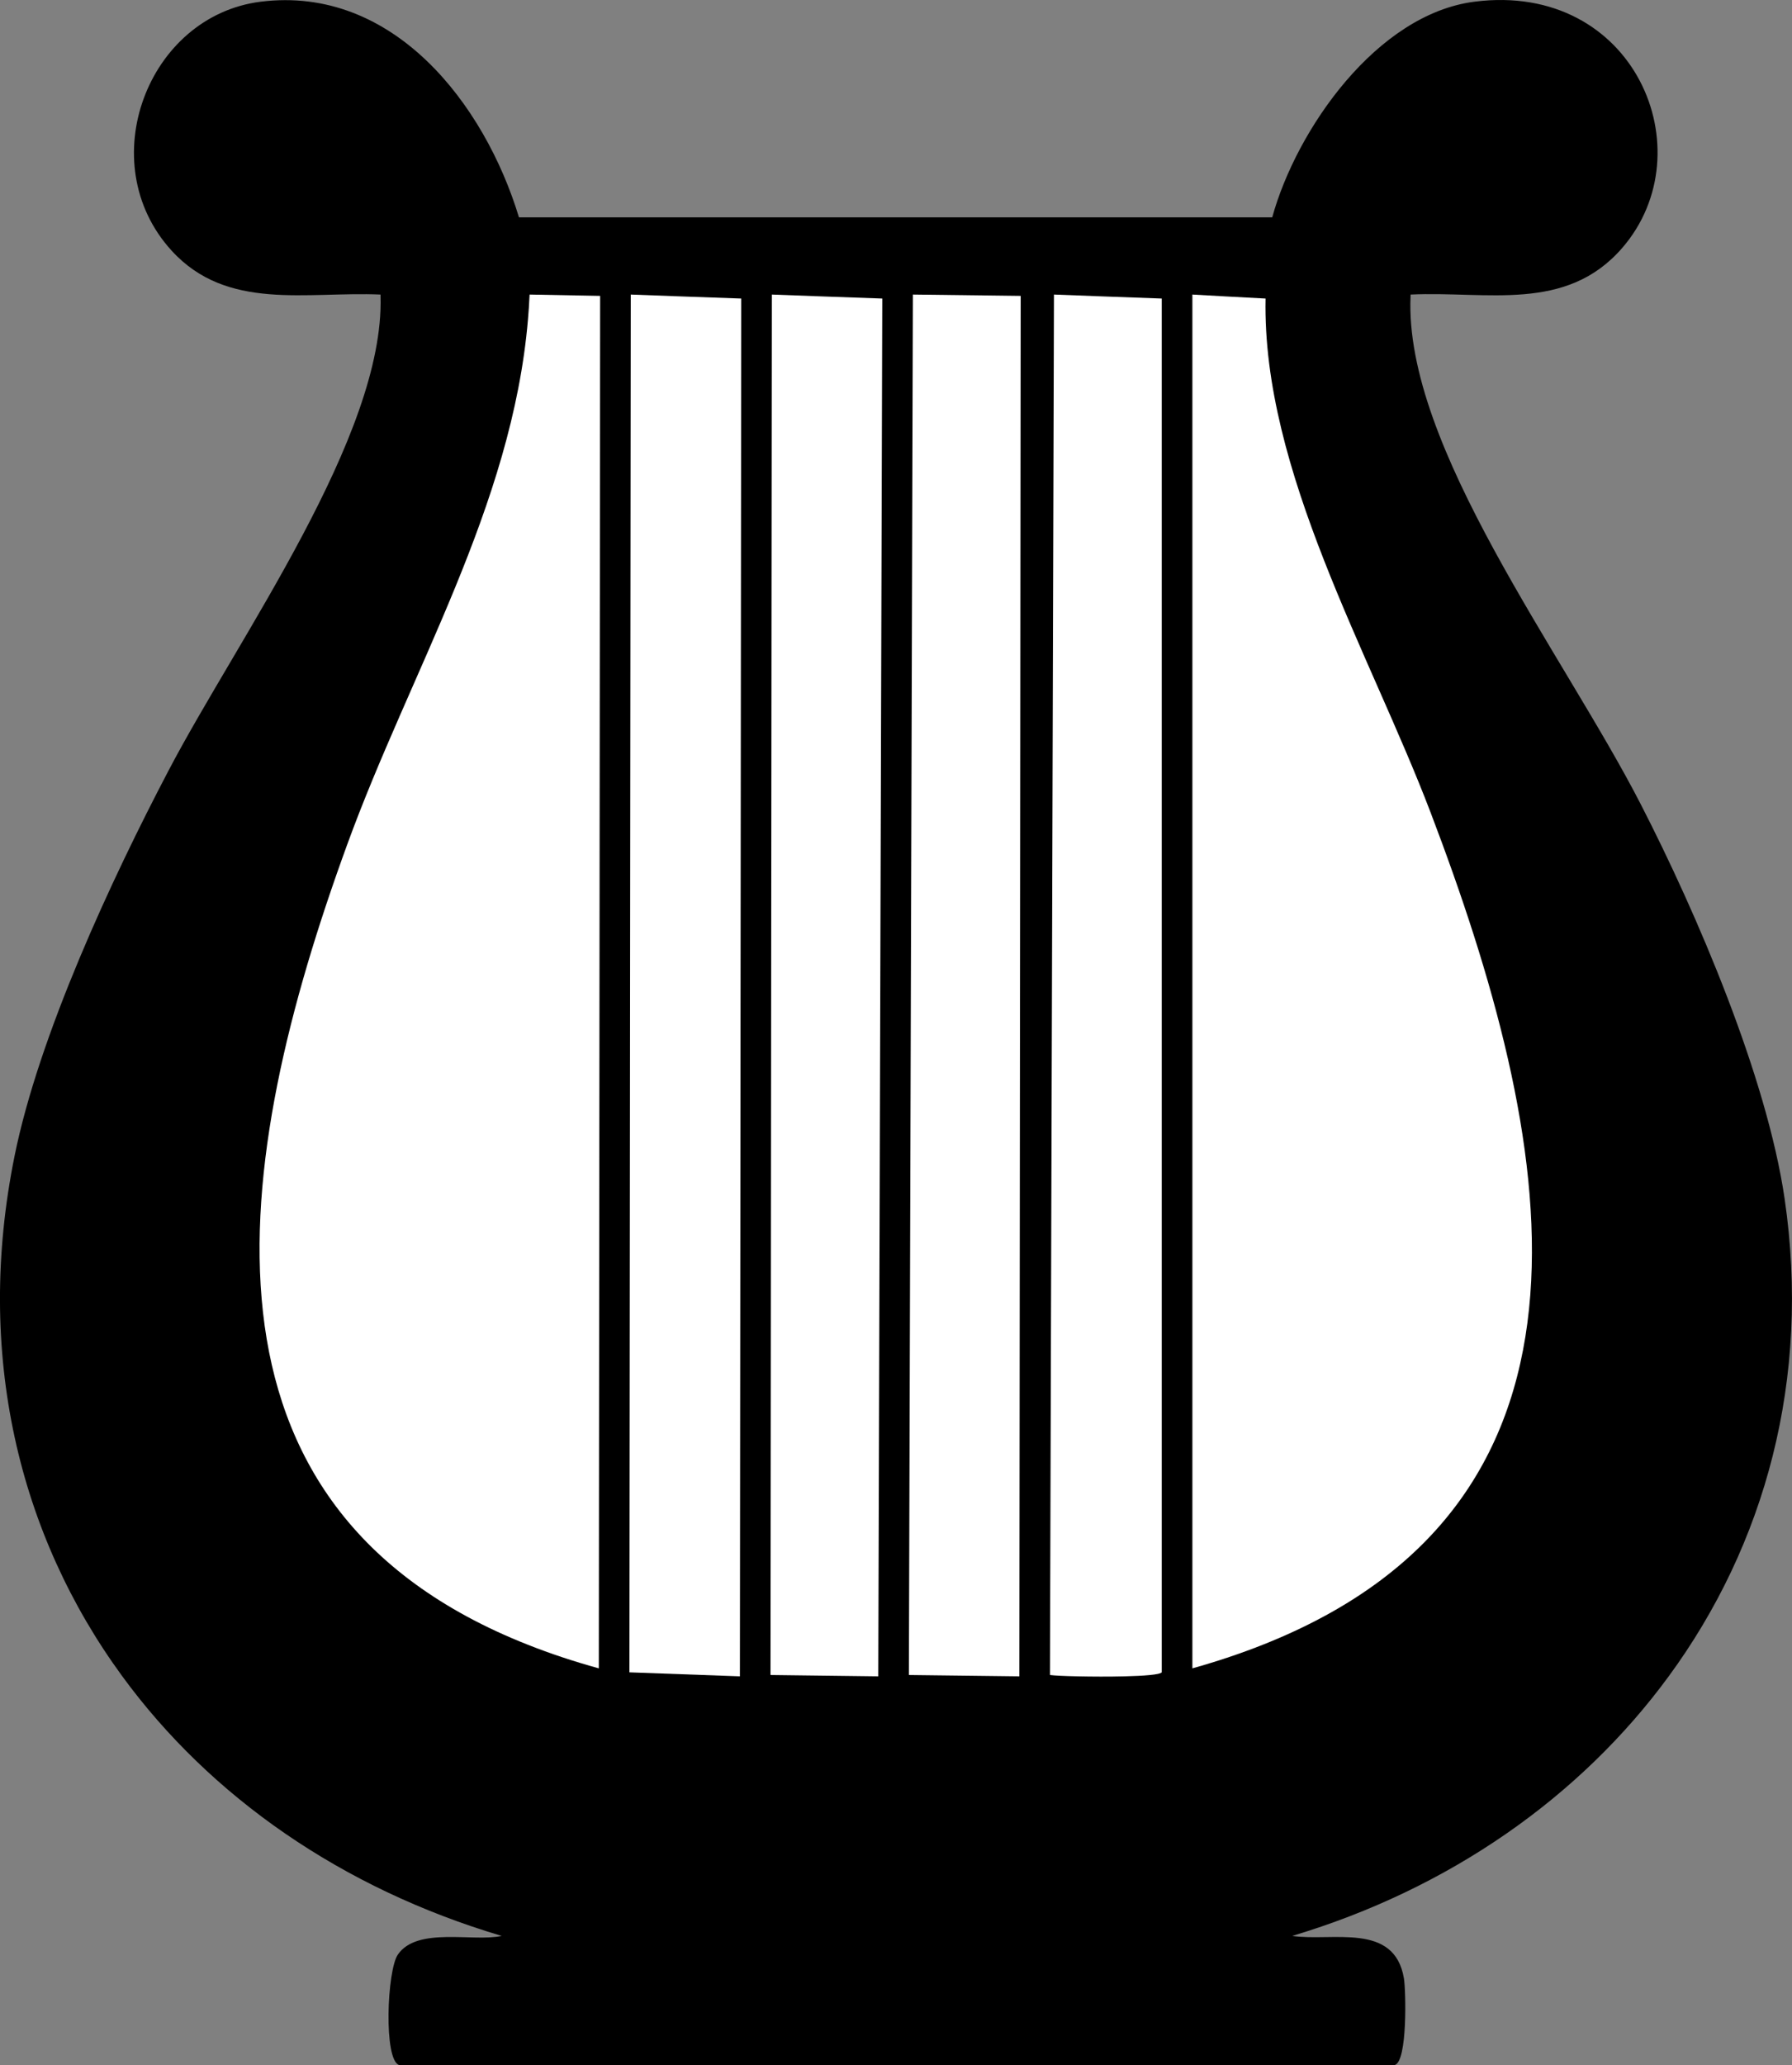
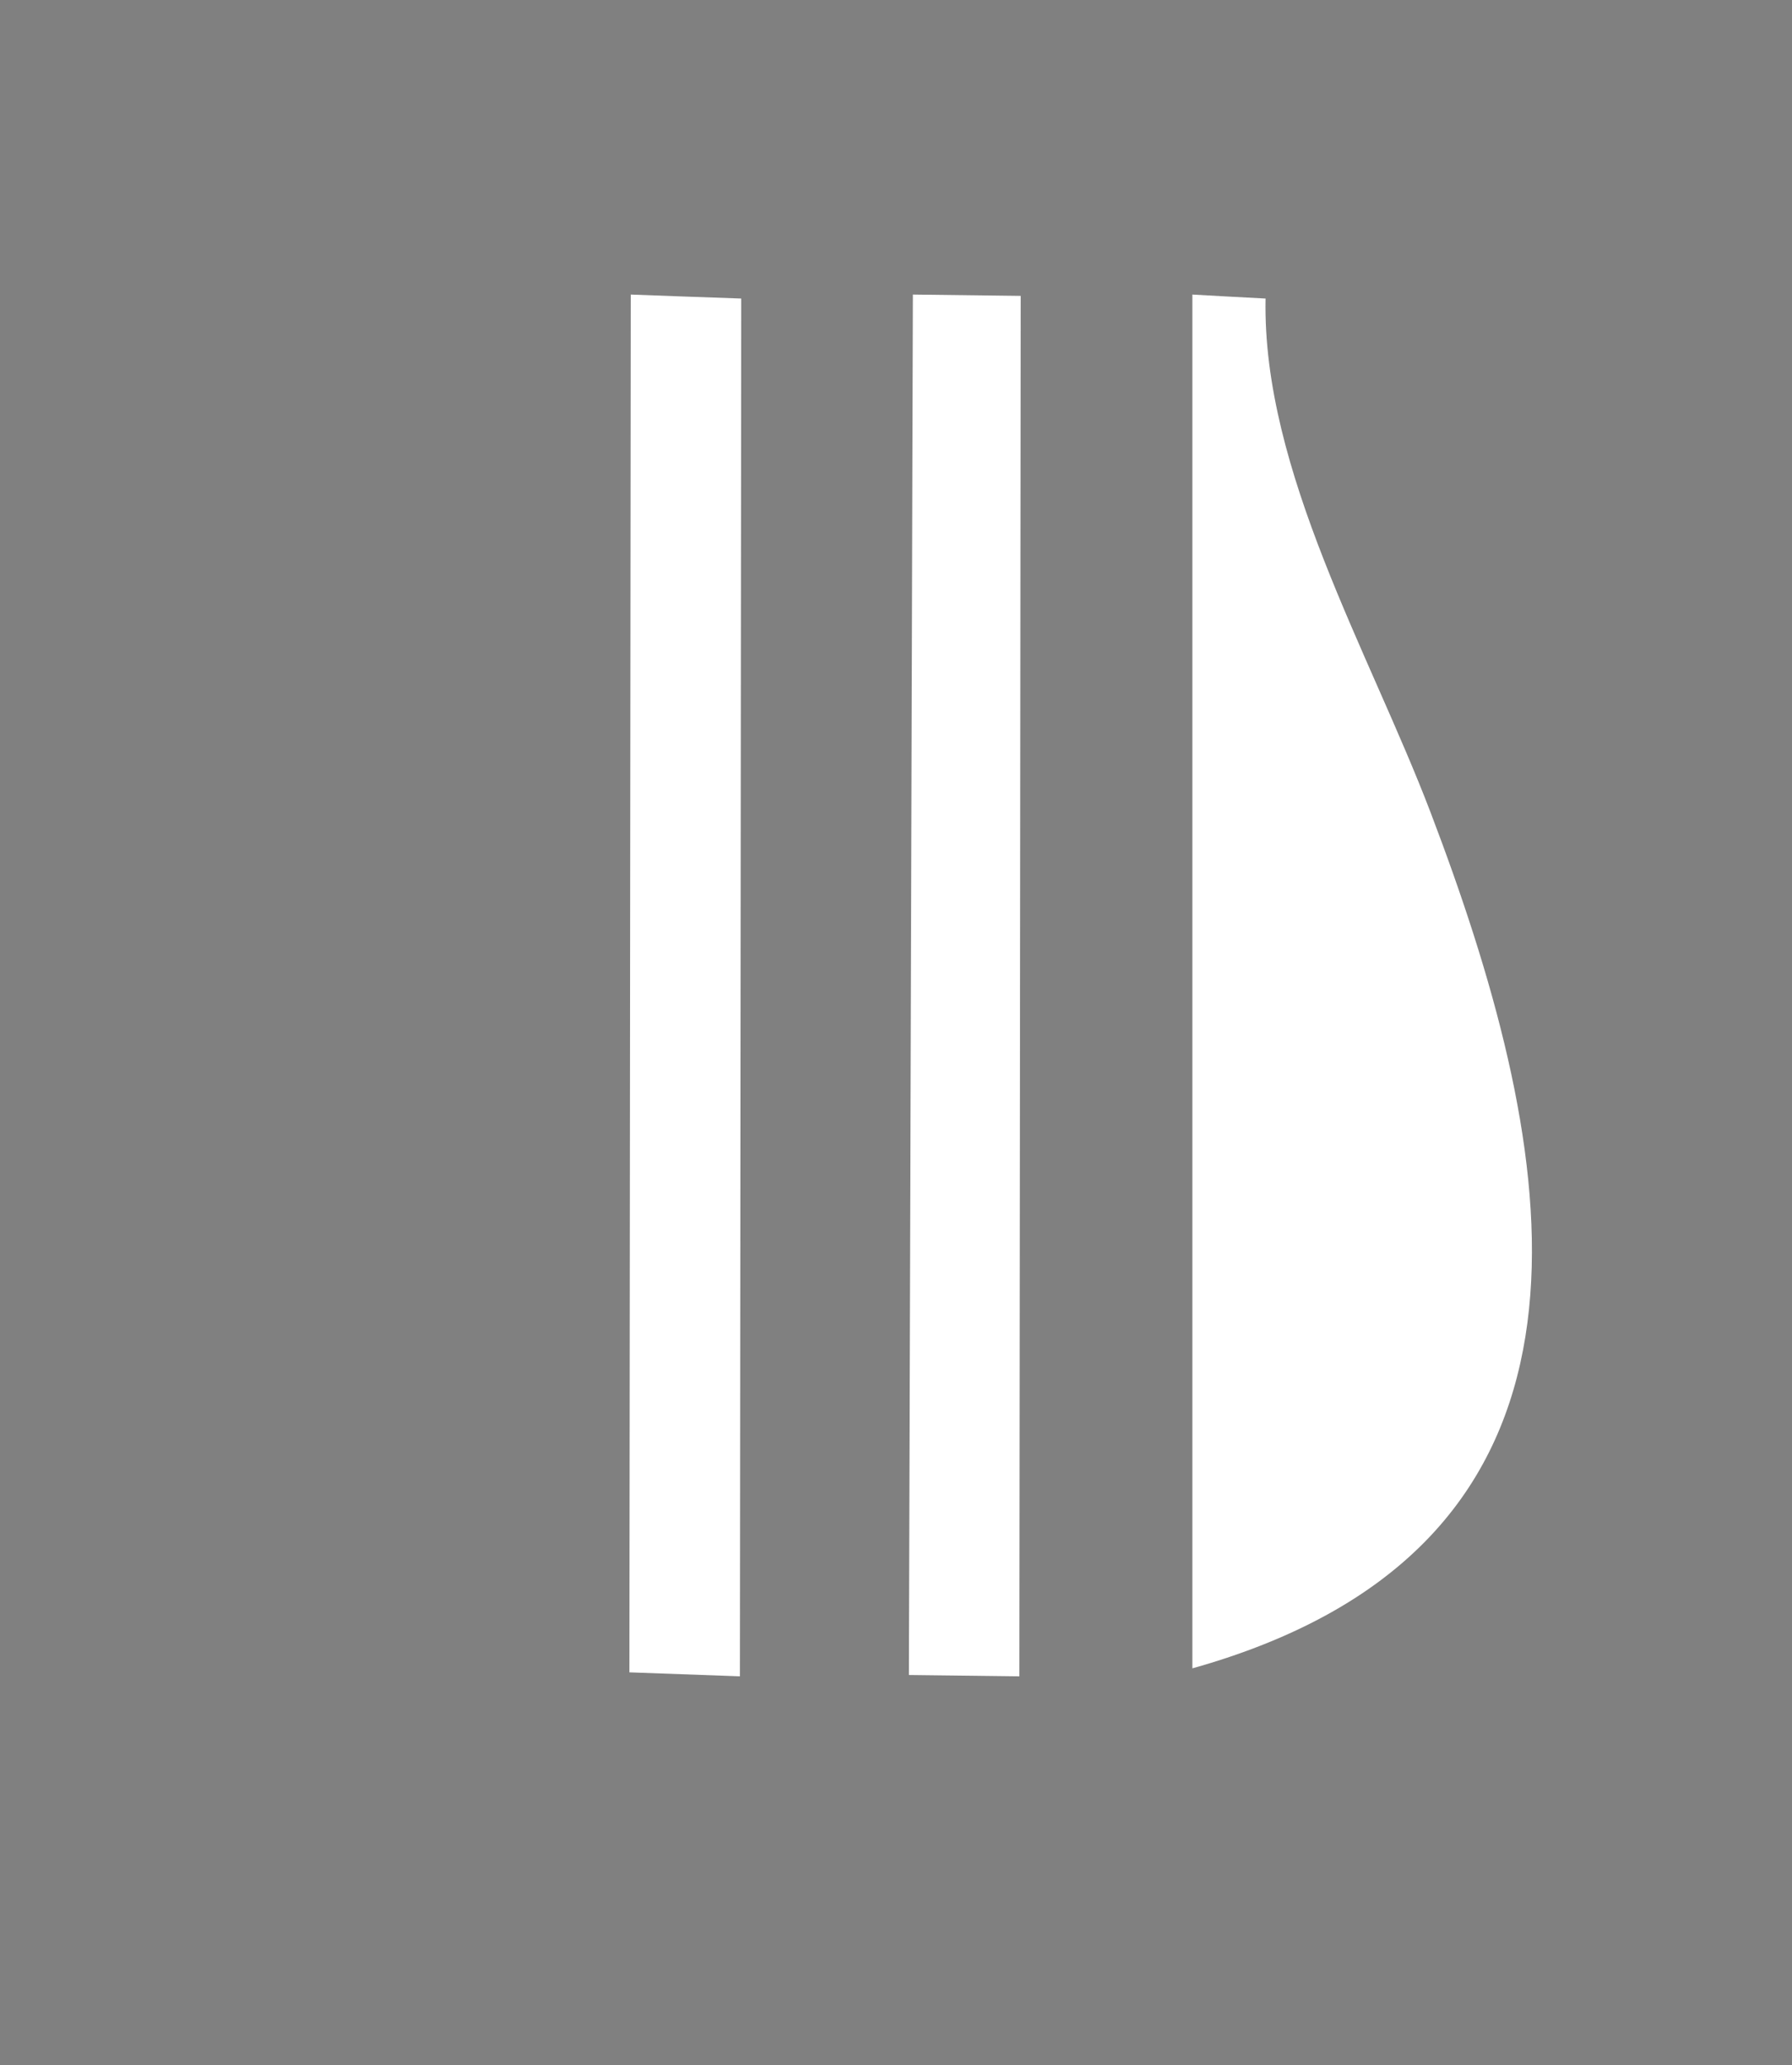
<svg xmlns="http://www.w3.org/2000/svg" id="a" width="444.43" height="512" viewBox="0 0 444.43 512">
  <rect x="0" y="0" width="444.43" height="512" fill="#808080" stroke="none" />
-   <path d="M442.59,297.14c-4.44-30.16-21.61-70.38-35.65-97.7-19.21-37.39-58.76-88.78-57.11-125.97.01-.15,0-.29.01-.44,18.98-.9,38.53,4.53,52.48-11.55,20.76-23.95,3.12-66.13-36.63-61.06-24.19,3.07-44.13,31.59-50.17,53.47h-186.81C120.15,25.69,97.5-3.67,64.68.42c-28.12,3.5-41.96,39.99-22.12,61.72,13.77,15.09,33.5,10.08,51.82,10.89v.44c.99,34.52-35.23,84.54-52.48,117.39-14.29,27.21-32.23,65.81-38.28,95.71-9.92,48.94,1.02,93.96,26.72,129.05,21.89,29.91,54.48,52.6,94.08,64.36-7.07,1.56-20.94-2.36-25.75,4.63-2.68,3.88-3.59,26.14.33,27.39h246.88c3.24-.82,2.78-18.59,2.31-21.45-2.33-14.1-17.86-9.09-27.72-10.57,38.8-11.6,71.38-34.33,93.38-64.36,23.88-32.56,35.31-73.7,28.74-118.48Z" />
-   <path d="M131.35,73.03l17.49.33v.11l-.33,340.17c-6.27-1.73-12.12-3.68-17.57-5.84-86.66-34.15-73.64-119.44-44.81-198.46,15.65-42.94,40.88-83.82,44.81-130.13.17-1.9.29-3.82.38-5.74.02-.15.03-.29.03-.44Z" fill="#fff" />
  <path d="M313.48,407.67c-5.51,2.2-11.42,4.19-17.76,5.97V73.03l7.86.44,9.9.53.39.02c-.86,42.64,25.82,87.79,40.92,127.4,30.61,80.29,49.1,170.25-41.31,206.25Z" fill="#fff" />
  <polygon points="183.83 74.02 183.5 415.62 156.1 414.63 156.43 73.47 156.43 73.03 168.31 73.47 183.83 74.02" fill="#fff" />
-   <polygon points="218.81 74.02 217.82 415.62 191.09 415.29 191.42 73.47 191.42 73.03 203.3 73.47 218.81 74.02" fill="#fff" />
  <polygon points="253.14 73.36 253.14 73.47 252.81 415.62 225.41 415.29 226.4 73.47 226.4 73.03 253.14 73.36" fill="#fff" />
-   <path d="M288.12,74.02v340.61c-.41.57-4.37.88-9.2.99-3.8.1-8.12.08-11.69,0-3.2-.06-5.8-.19-6.83-.33l.99-341.82v-.44l11.59.44,15.14.55Z" fill="#fff" />
</svg>